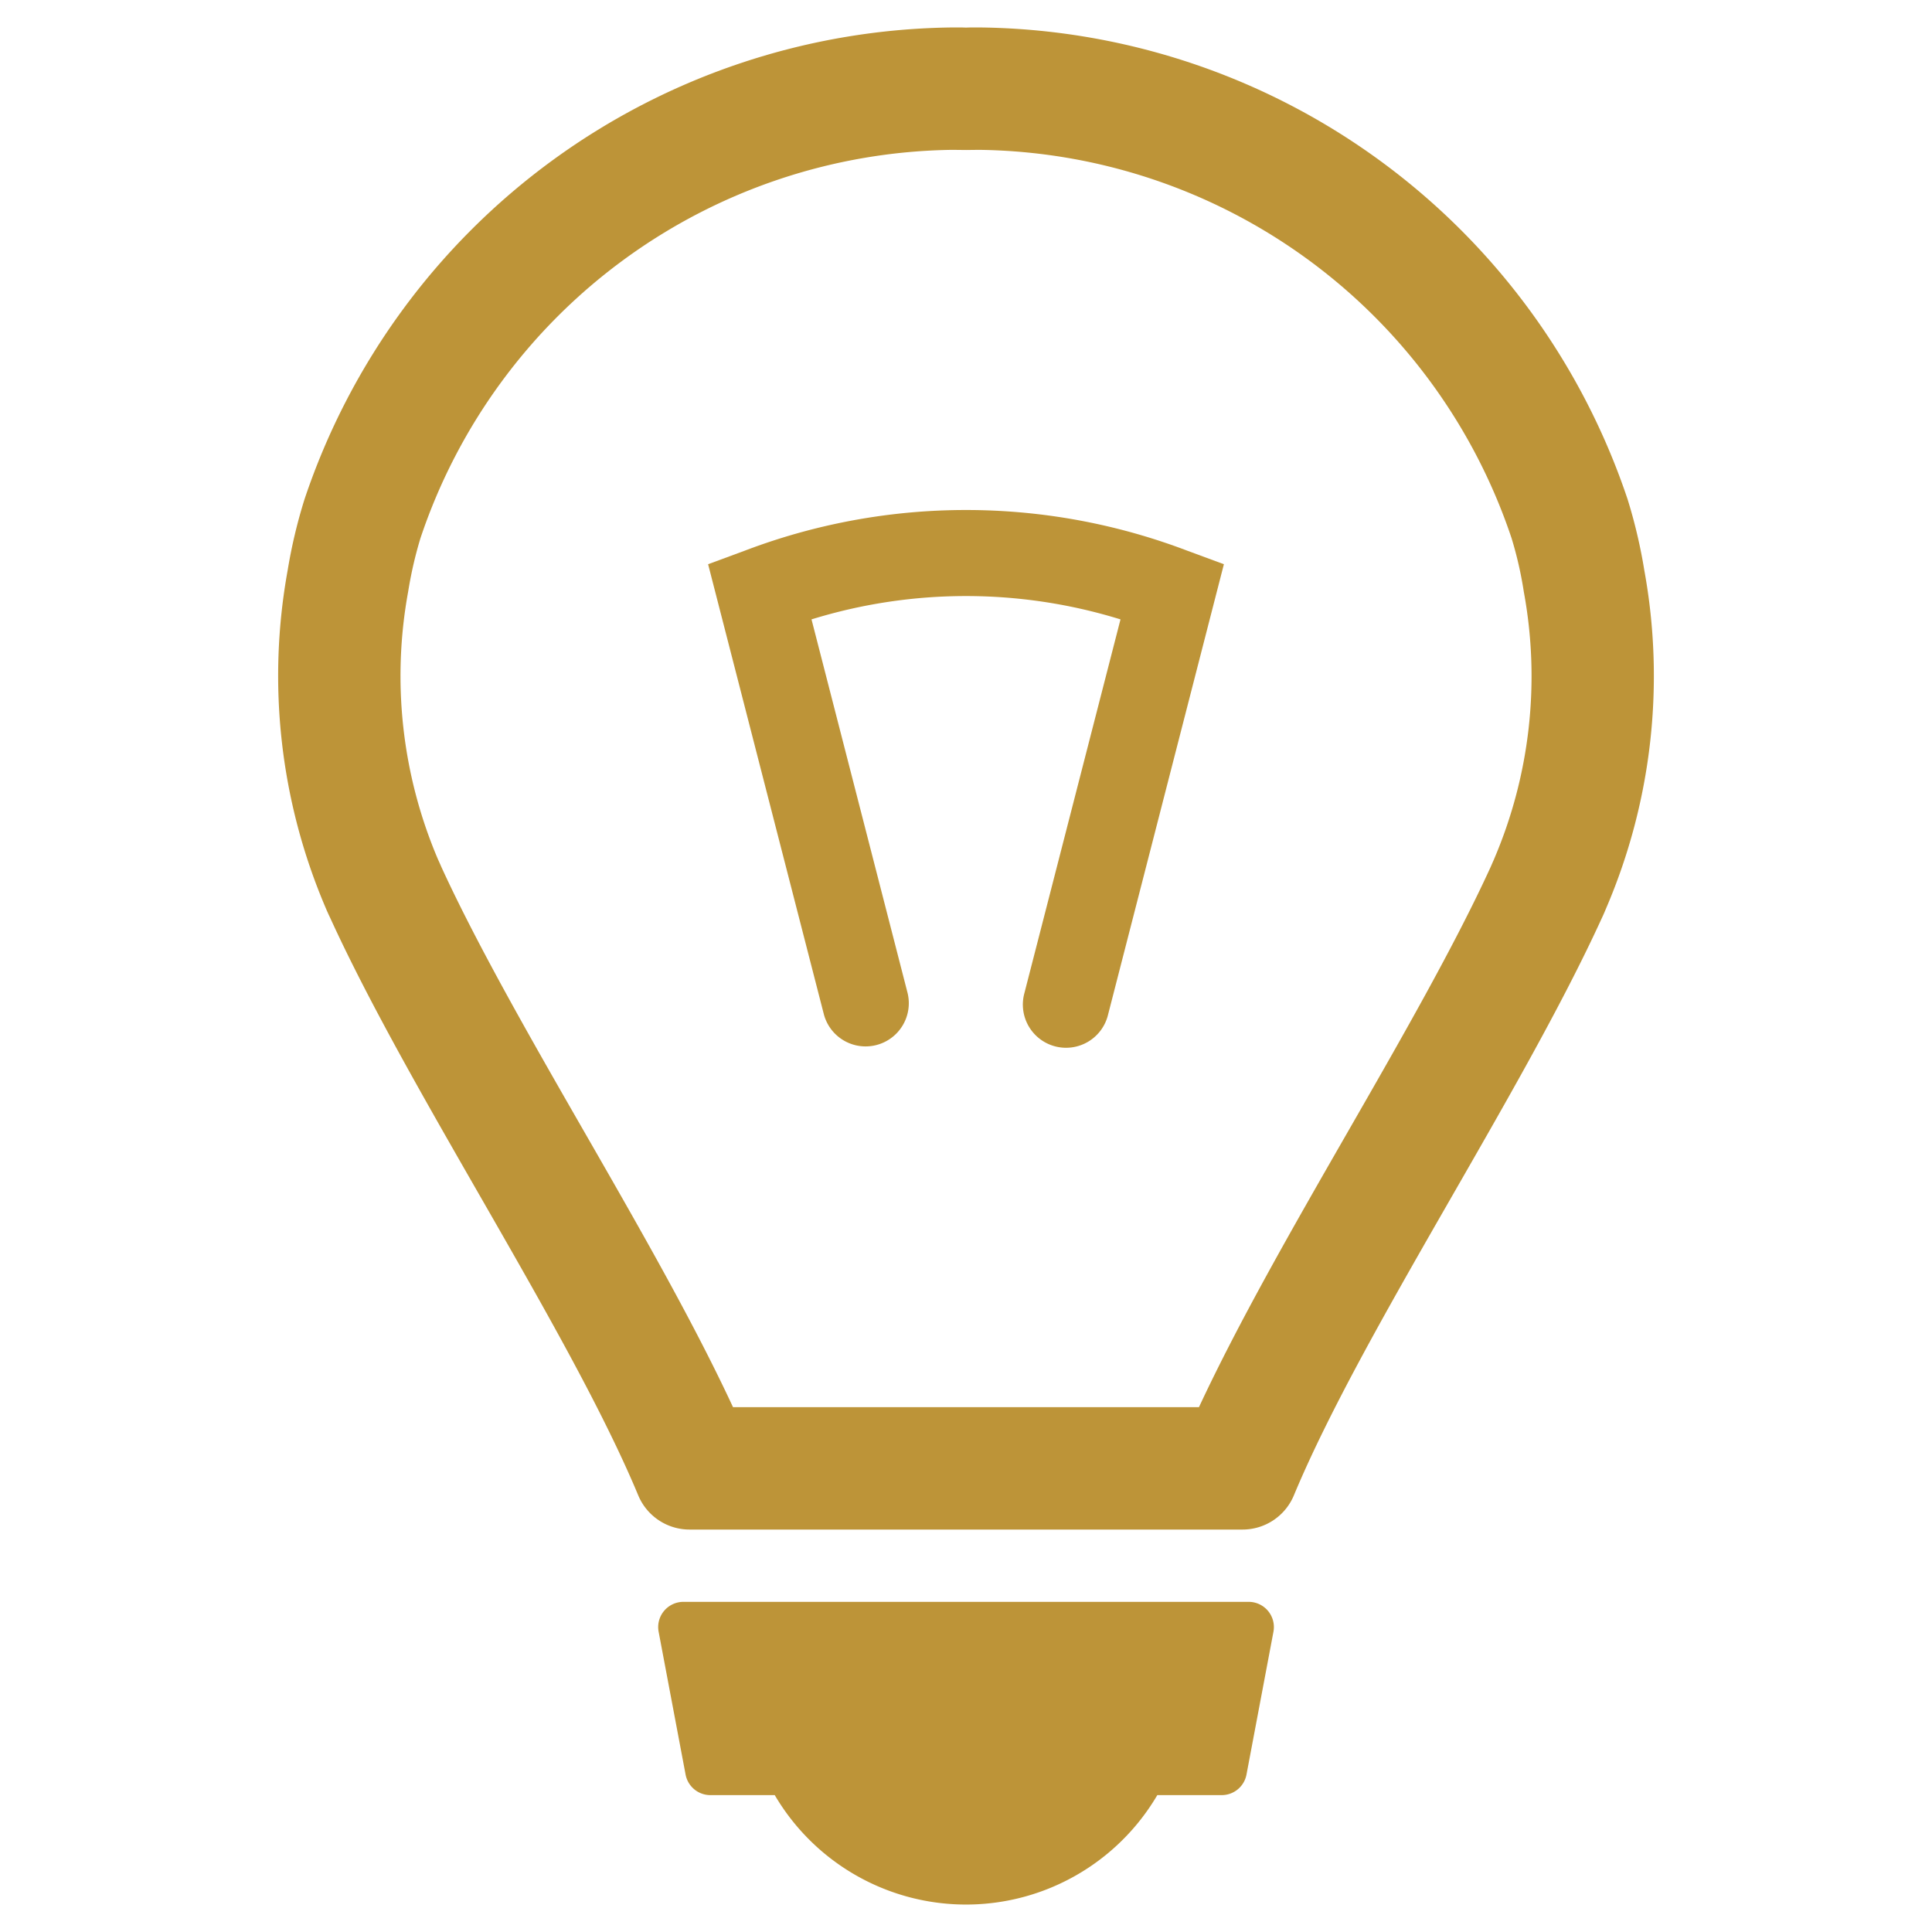
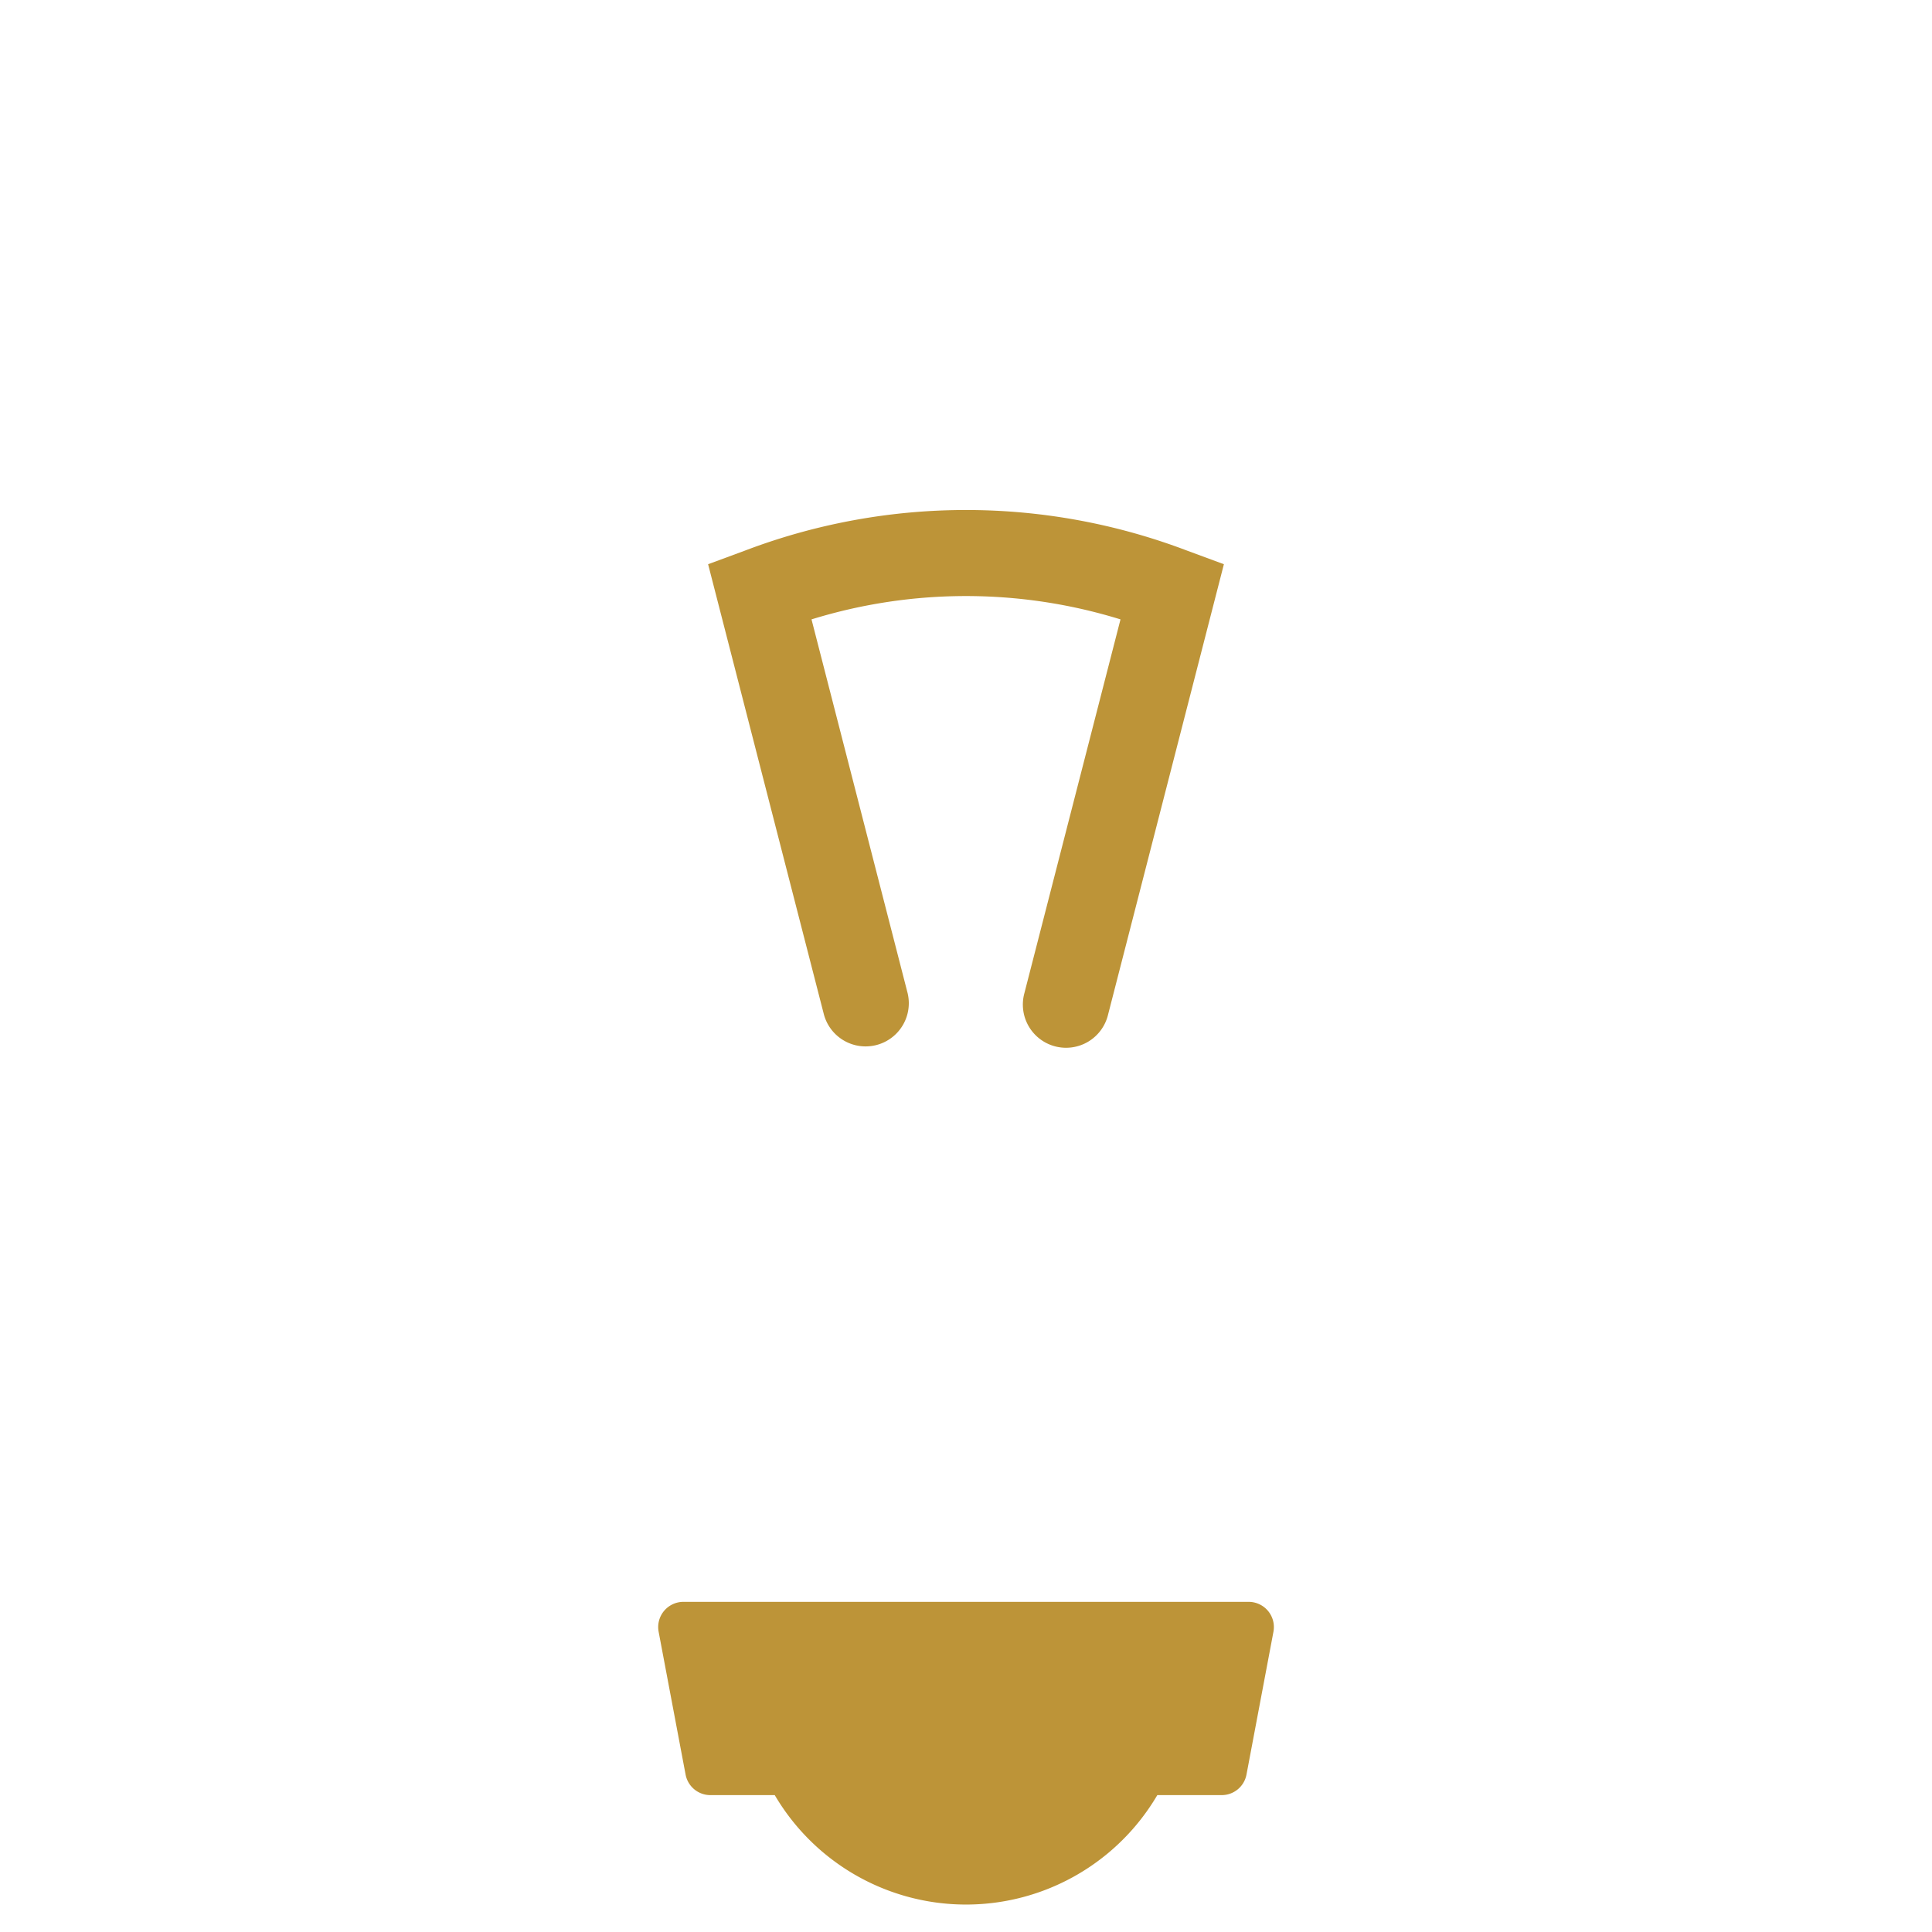
<svg xmlns="http://www.w3.org/2000/svg" id="Layer_1" data-name="Layer 1" viewBox="0 0 128 128">
  <defs>
    <style>.cls-1{fill:#1d75b8;}.cls-2{fill:#2d3e50;}</style>
  </defs>
  <title>b</title>
  <path class="cls-1" d="M49.337,36.486l-2.423.895,7.675,29.842a2.862,2.862,0,0,0,5.543-1.425l-6.367-24.762a34.651,34.651,0,0,1,20.471,0l-6.367,24.762a2.862,2.862,0,1,0,5.543,1.425l7.674-29.842-2.423-.895A41.211,41.211,0,0,0,49.337,36.486Z" id="id_101" style="fill: rgb(189, 148, 56);" />
-   <path class="cls-2" d="M108.94,37.784a34.444,34.444,0,0,0-1.107-4.703A45.808,45.808,0,0,0,64.915,1.819h-.363c-.181,0-.363,0-.553.01-.181-.01-.362-.01-.544-.01h-.363A45.799,45.799,0,0,0,20.174,33.081a34.342,34.342,0,0,0-1.116,4.703,39.123,39.123,0,0,0,2.509,22.342c.095.229.2.458.305.677,5.352,11.724,15.893,27.417,20.415,38.273a3.683,3.683,0,0,0,3.406,2.261H82.315a3.683,3.683,0,0,0,3.406-2.261c4.522-10.856,15.063-26.549,20.415-38.273.105-.219.2-.448.296-.677A39.042,39.042,0,0,0,108.94,37.784Zm-9.95,19.127-.01.029c-.076.162-.143.324-.219.496-2.375,5.199-6.019,11.552-9.549,17.696-3.539,6.163-7.174,12.506-9.778,18.097H48.564c-2.595-5.59-6.229-11.934-9.769-18.097-3.53-6.144-7.174-12.497-9.559-17.706-.067-.162-.143-.324-.229-.515a30.984,30.984,0,0,1-1.965-17.715,26.826,26.826,0,0,1,.811-3.53A37.678,37.678,0,0,1,63.093,9.928l.916.01.839-.01a37.69,37.69,0,0,1,35.297,25.728,25.056,25.056,0,0,1,.811,3.549A30.801,30.801,0,0,1,98.99,56.911Z" id="id_102" style="fill: rgb(189, 148, 56);" />
  <path class="cls-1" d="M82.727,106.127H45.278a1.671,1.671,0,0,0-1.642,1.981l1.786,9.462a1.671,1.671,0,0,0,1.642,1.361h4.265a14.701,14.701,0,0,0,25.346,0H80.941a1.671,1.671,0,0,0,1.642-1.361l1.786-9.462A1.671,1.671,0,0,0,82.727,106.127Z" id="id_103" style="fill: rgb(189, 148, 56);" />
</svg>